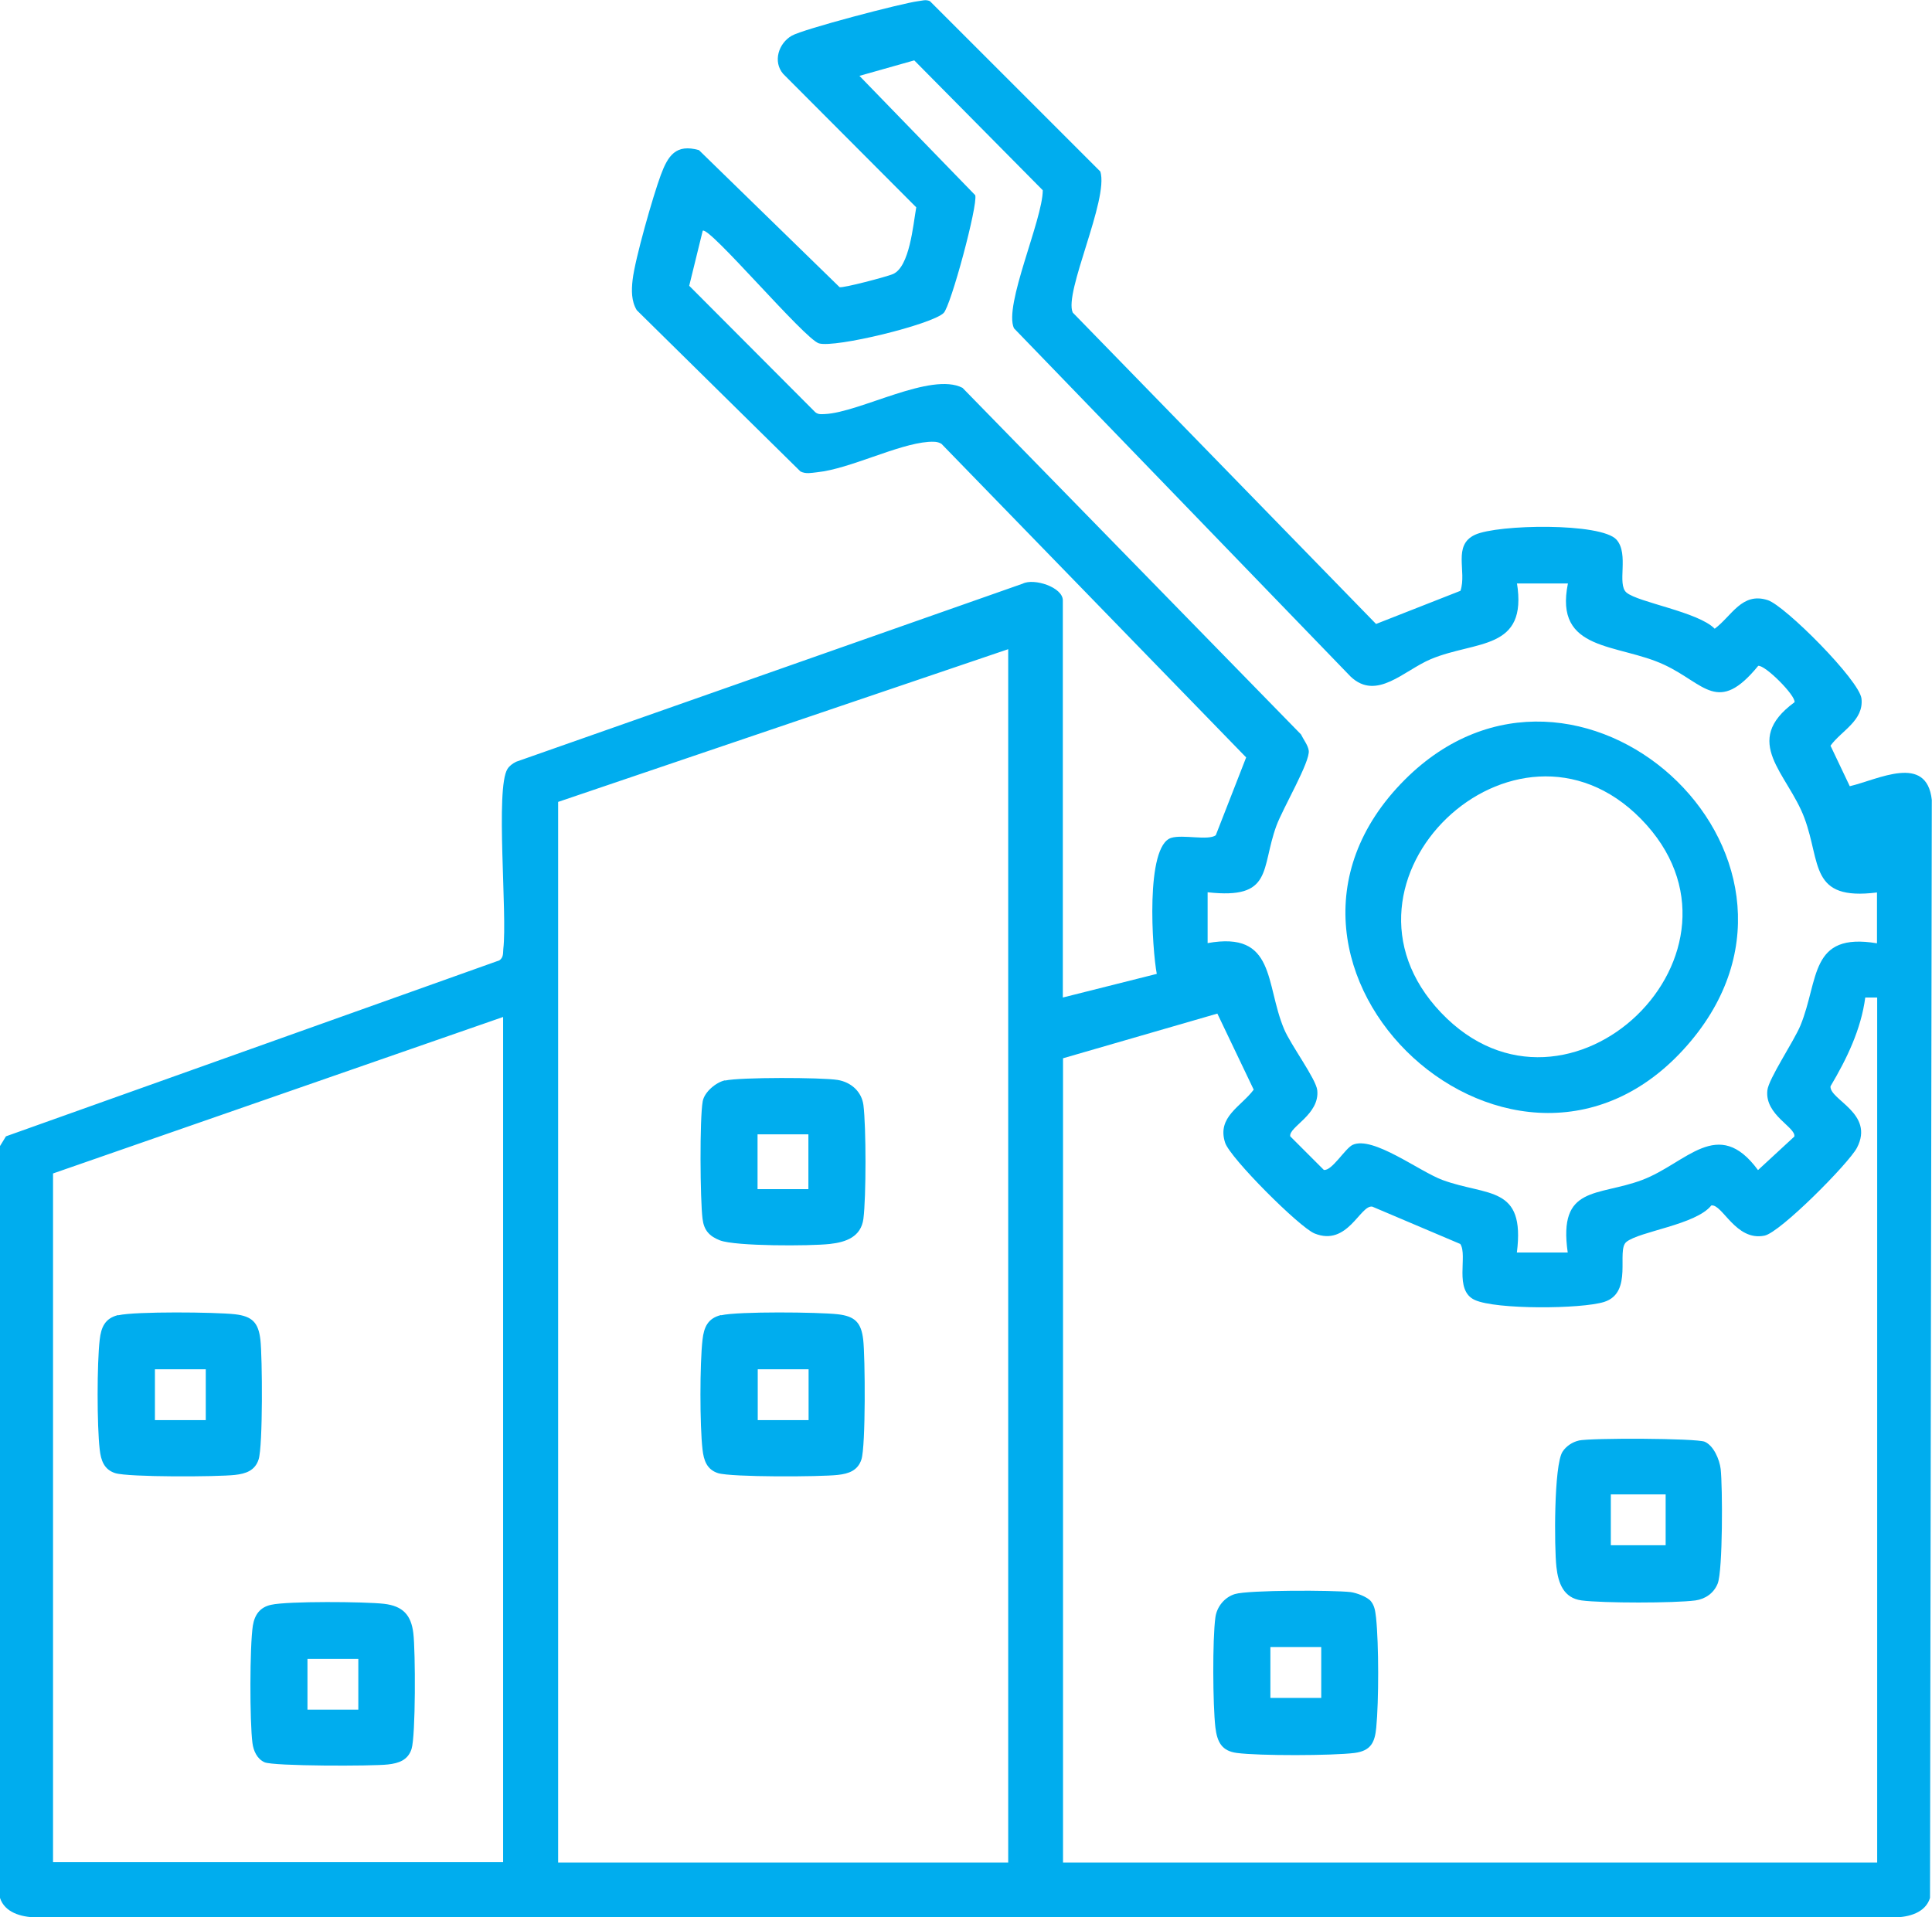
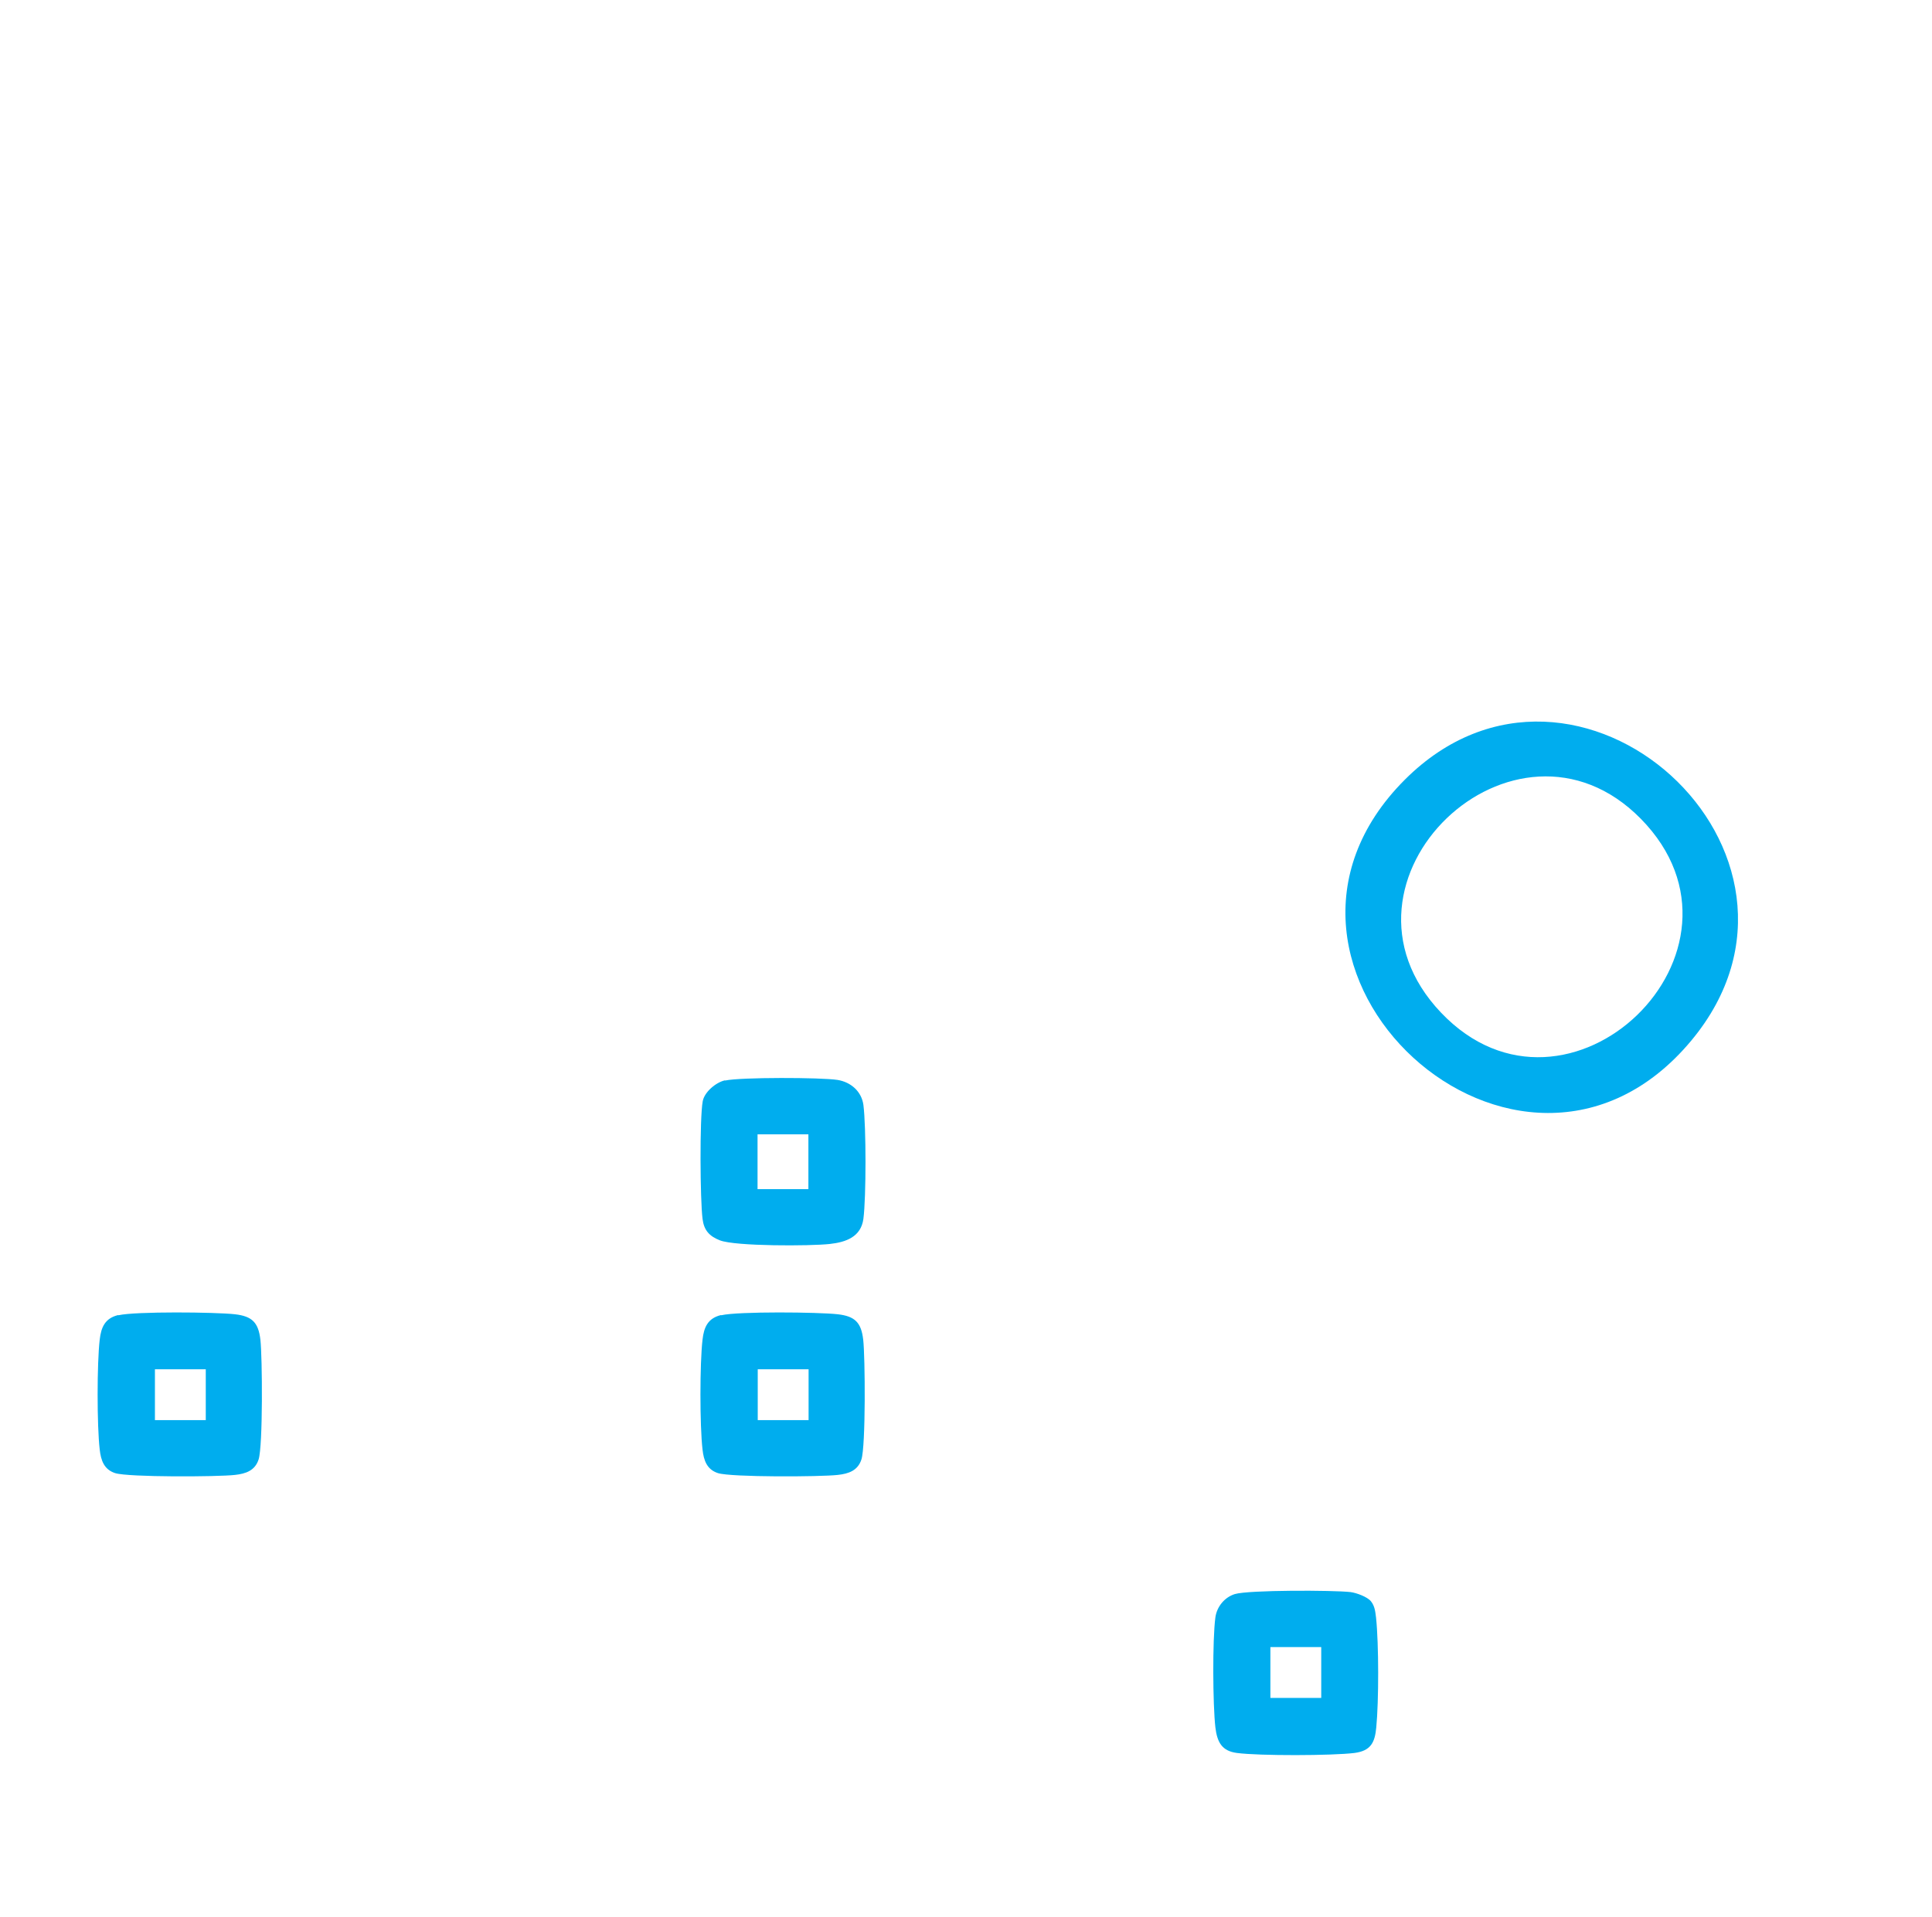
<svg xmlns="http://www.w3.org/2000/svg" id="Layer_1" data-name="Layer 1" viewBox="0 0 97.27 96.55">
  <defs>
    <style>
      .cls-1 {
        fill: #00adee;
      }
    </style>
  </defs>
-   <path class="cls-1" d="M53.51,50.23l4.73-1.19c-.23-1.2-.59-6.45.73-6.85.59-.18,1.85.15,2.24-.13l1.53-3.92-15.34-15.79c-.21-.13-.43-.11-.66-.1-1.57.12-3.95,1.36-5.6,1.53-.29.03-.56.1-.84-.04l-8.24-8.12c-.28-.46-.27-1.01-.21-1.53.12-1.05,1.03-4.23,1.42-5.28.36-.97.76-1.58,1.92-1.25l7.08,6.9c.16.06,2.39-.53,2.69-.66.84-.37,1.01-2.46,1.17-3.36l-6.7-6.72c-.53-.62-.23-1.54.43-1.92.56-.33,5.56-1.64,6.36-1.74.2-.02.39-.1.6,0l8.58,8.58c.43,1.41-1.85,6.1-1.39,7.1l15.27,15.68,4.25-1.67c.33-.98-.41-2.29.73-2.82s6.37-.62,7.13.25c.64.73,0,2.24.5,2.66.6.5,3.61.97,4.44,1.82.86-.64,1.37-1.86,2.67-1.44.87.28,4.62,4.04,4.72,4.96.12,1.11-1.01,1.61-1.56,2.37l.97,2.04c1.42-.33,3.87-1.66,4.13.69l-.09,55.29c-.23.75-1.07.97-1.78.98H1.78c-.71-.02-1.54-.24-1.78-.98v-37.86s.3-.49.3-.49l24.84-8.86c.22-.15.18-.37.2-.58.21-1.74-.41-8.08.21-9.06.1-.16.26-.27.43-.36l25.51-8.97c.57-.29,2.02.18,2.02.84v20ZM76.37,29.34c.56,3.44-2.06,2.9-4.33,3.85-1.36.57-2.73,2.12-4.04.88l-16.95-17.54c-.53-1.14,1.45-5.47,1.45-6.95l-6.47-6.54-2.76.78,5.83,6.01c.14.5-1.23,5.58-1.59,5.93-.59.58-5.46,1.77-6.28,1.53-.73-.22-5.53-5.92-5.85-5.67l-.68,2.77,6.29,6.31c.16.18.32.16.54.15,1.76-.08,5.35-2.14,6.93-1.32l17.04,17.45c.12.25.35.54.39.81.09.55-1.31,2.92-1.63,3.8-.79,2.17-.15,3.71-3.46,3.34v2.56c3.44-.62,2.89,2.05,3.85,4.33.33.79,1.61,2.51,1.67,3.08.13,1.23-1.45,1.85-1.36,2.32l1.69,1.69c.4.07,1.07-1.08,1.45-1.26,1.02-.47,3.36,1.34,4.53,1.77,2.26.83,4.17.25,3.74,3.65h2.56c-.49-3.4,1.5-2.81,3.74-3.65s3.82-3.25,5.84-.5l1.83-1.69c.08-.47-1.49-1.08-1.36-2.32.06-.59,1.33-2.46,1.67-3.28.94-2.3.44-4.7,3.85-4.13v-2.56c-3.41.43-2.81-1.48-3.65-3.74s-3.22-3.85-.5-5.84c.06-.34-1.49-1.89-1.83-1.83-2.03,2.48-2.69.9-4.72-.05-2.34-1.1-5.57-.63-4.86-4.1h-2.56ZM50.76,32.69l-22.66,7.69v53.41h22.66v-61.09ZM94.5,50.23h-.59c-.21,1.6-.93,3.09-1.75,4.47-.06.68,2.24,1.36,1.33,3.1-.42.79-3.86,4.26-4.65,4.42-1.45.3-2.12-1.6-2.68-1.52-.78.98-3.62,1.3-4.28,1.84-.52.43.37,2.55-1.12,3.02-1.16.36-5.44.39-6.51-.1s-.34-2.24-.73-2.82l-4.43-1.88c-.61-.1-1.24,2.03-2.91,1.35-.77-.32-4.25-3.8-4.5-4.57-.42-1.3.8-1.81,1.44-2.67l-1.83-3.83-7.77,2.25v40.5h40.99v-43.55ZM25.33,93.78v-42.57l-22.66,7.88v34.68h22.66Z" />
-   <path class="cls-1" d="M79.47,72.54c.62-.14,5.95-.12,6.36.06.45.2.74.89.8,1.37.1.89.11,5.11-.15,5.77-.19.48-.62.78-1.12.85-1.09.14-4.64.14-5.73,0-.91-.12-1.18-.87-1.27-1.69-.11-.98-.13-5.13.31-5.8.18-.28.5-.49.82-.56ZM83.86,75.25h-2.76v2.56h2.76v-2.56Z" />
  <path class="cls-1" d="M69.02,80.63c.2.25.22.52.26.83.14,1.33.14,4.2.01,5.53-.07.75-.27,1.17-1.09,1.28-1.13.14-4.81.15-5.93,0-.76-.1-.99-.55-1.08-1.29-.13-1.14-.15-4.41,0-5.53.07-.54.46-1.02.98-1.18.69-.21,4.96-.2,5.83-.1.3.04.84.24,1.02.46ZM66.52,82.94h-2.56v2.56h2.56v-2.56Z" />
  <path class="cls-1" d="M36.51,54.41c.77-.17,4.83-.16,5.66-.03.68.11,1.21.59,1.3,1.26.14,1.1.14,4.64,0,5.73-.12.91-.87,1.18-1.69,1.27-.99.11-4.74.12-5.53-.18-.54-.21-.81-.51-.88-1.09-.12-.94-.15-5.05.01-5.92.09-.47.67-.95,1.12-1.05ZM40.7,57.12h-2.56v2.76h2.56v-2.76Z" />
-   <path class="cls-1" d="M36.31,66.23c.86-.2,4.89-.16,5.87-.05.87.1,1.18.42,1.28,1.28s.13,5.36-.09,6.03c-.18.56-.64.72-1.19.78-.88.1-5.36.12-6.03-.09-.56-.18-.72-.64-.78-1.19-.14-1.2-.14-4.33,0-5.53.07-.63.27-1.08.93-1.24ZM40.71,68.95h-2.56v2.56h2.56v-2.56Z" />
+   <path class="cls-1" d="M36.31,66.23c.86-.2,4.89-.16,5.87-.05.87.1,1.18.42,1.28,1.28s.13,5.36-.09,6.03c-.18.56-.64.72-1.19.78-.88.1-5.36.12-6.03-.09-.56-.18-.72-.64-.78-1.19-.14-1.2-.14-4.33,0-5.53.07-.63.27-1.08.93-1.24ZM40.71,68.95h-2.56v2.56h2.56Z" />
  <path class="cls-1" d="M5.96,66.23c.86-.2,4.89-.16,5.87-.05.87.1,1.18.42,1.28,1.28s.13,5.36-.09,6.03c-.18.56-.64.72-1.19.78-.88.1-5.36.12-6.03-.09-.56-.18-.72-.64-.78-1.19-.14-1.2-.14-4.33,0-5.53.07-.63.27-1.08.93-1.24ZM10.36,68.95h-2.56v2.56h2.56v-2.56Z" />
-   <path class="cls-1" d="M13.65,80.81c.83-.19,4.72-.16,5.68-.05s1.37.57,1.48,1.48.12,5.17-.09,5.83c-.18.56-.64.72-1.19.78-.77.09-5.76.09-6.21-.11-.38-.17-.56-.58-.61-.97-.14-1.07-.14-4.87.02-5.91.09-.55.36-.93.92-1.05ZM18.04,83.53h-2.56v2.56h2.56v-2.56Z" />
  <path class="cls-1" d="M70.73,39.26c8.64-8.64,22.28,3.7,14.42,13.14-8.62,10.35-23.89-3.67-14.42-13.14ZM82.61,41.23c-6.33-6.44-16.38,3.12-10.06,9.76,6.38,6.71,16.59-3.12,10.06-9.76Z" />
</svg>